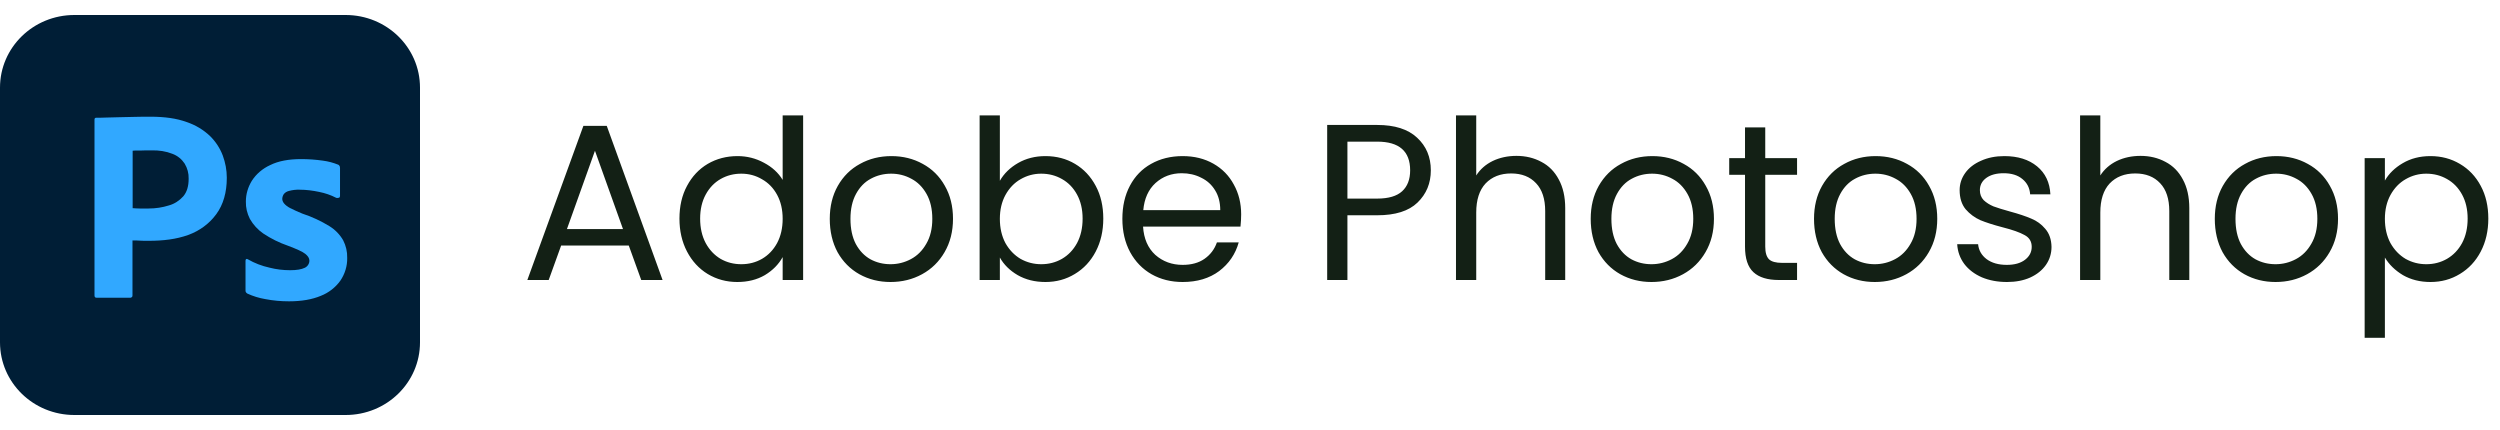
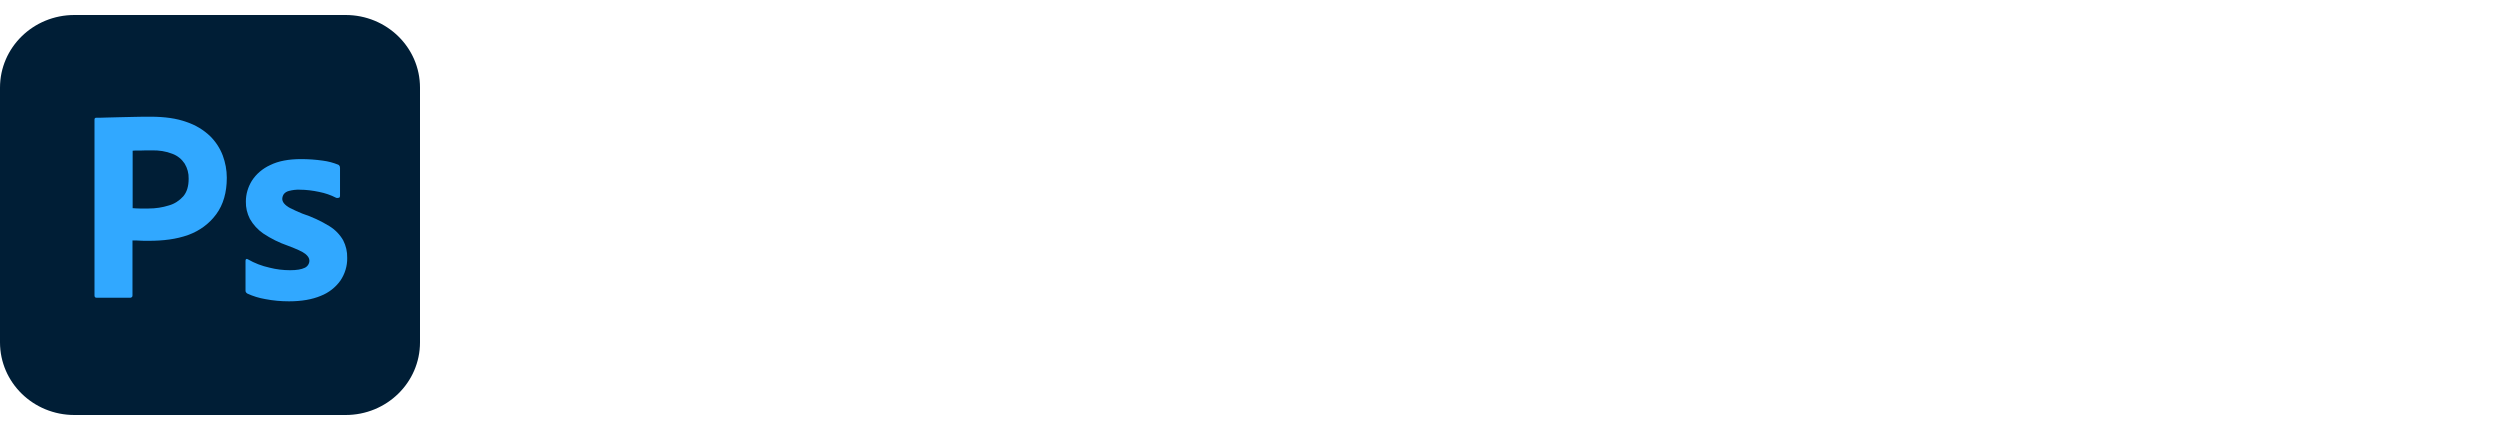
<svg xmlns="http://www.w3.org/2000/svg" width="250" height="43" viewBox="0 0 250 43" fill="none">
-   <path d="M62.877 24.552H56.115L54.87 28H52.734L58.34 12.585H60.675L66.258 28H64.123L62.877 24.552ZM62.299 22.906L59.496 15.076L56.694 22.906H62.299ZM67.945 21.861C67.945 20.615 68.197 19.525 68.701 18.591C69.206 17.642 69.895 16.908 70.77 16.389C71.66 15.87 72.653 15.61 73.751 15.61C74.7 15.61 75.582 15.833 76.398 16.277C77.213 16.707 77.836 17.278 78.266 17.99V11.54H80.313V28H78.266V25.709C77.866 26.436 77.273 27.036 76.487 27.511C75.701 27.97 74.781 28.2 73.728 28.2C72.646 28.2 71.66 27.933 70.77 27.399C69.895 26.866 69.206 26.117 68.701 25.153C68.197 24.189 67.945 23.091 67.945 21.861ZM78.266 21.883C78.266 20.963 78.081 20.163 77.71 19.481C77.339 18.798 76.835 18.279 76.198 17.924C75.575 17.553 74.885 17.367 74.129 17.367C73.373 17.367 72.683 17.545 72.06 17.901C71.437 18.257 70.941 18.776 70.57 19.458C70.199 20.14 70.014 20.941 70.014 21.861C70.014 22.795 70.199 23.61 70.57 24.308C70.941 24.99 71.437 25.516 72.06 25.887C72.683 26.243 73.373 26.421 74.129 26.421C74.885 26.421 75.575 26.243 76.198 25.887C76.835 25.516 77.339 24.99 77.71 24.308C78.081 23.61 78.266 22.802 78.266 21.883ZM89.05 28.2C87.908 28.2 86.87 27.941 85.936 27.422C85.016 26.903 84.29 26.169 83.756 25.22C83.237 24.256 82.977 23.143 82.977 21.883C82.977 20.637 83.244 19.54 83.778 18.591C84.326 17.627 85.068 16.893 86.002 16.389C86.936 15.87 87.982 15.61 89.139 15.61C90.295 15.61 91.341 15.87 92.275 16.389C93.209 16.893 93.943 17.619 94.477 18.569C95.026 19.518 95.3 20.622 95.3 21.883C95.3 23.143 95.018 24.256 94.455 25.22C93.906 26.169 93.157 26.903 92.208 27.422C91.259 27.941 90.206 28.2 89.05 28.2ZM89.05 26.421C89.776 26.421 90.458 26.25 91.096 25.909C91.734 25.568 92.245 25.056 92.631 24.374C93.031 23.692 93.231 22.862 93.231 21.883C93.231 20.904 93.039 20.074 92.653 19.392C92.268 18.709 91.763 18.205 91.141 17.879C90.518 17.538 89.843 17.367 89.116 17.367C88.375 17.367 87.693 17.538 87.07 17.879C86.462 18.205 85.973 18.709 85.602 19.392C85.231 20.074 85.046 20.904 85.046 21.883C85.046 22.877 85.224 23.714 85.58 24.396C85.95 25.079 86.44 25.59 87.048 25.931C87.656 26.258 88.323 26.421 89.05 26.421ZM99.986 18.079C100.401 17.353 101.009 16.759 101.81 16.3C102.611 15.84 103.523 15.61 104.546 15.61C105.643 15.61 106.629 15.87 107.504 16.389C108.379 16.908 109.069 17.642 109.573 18.591C110.077 19.525 110.329 20.615 110.329 21.861C110.329 23.091 110.077 24.189 109.573 25.153C109.069 26.117 108.372 26.866 107.482 27.399C106.607 27.933 105.628 28.2 104.546 28.2C103.493 28.2 102.566 27.97 101.765 27.511C100.979 27.051 100.386 26.465 99.986 25.753V28H97.962V11.54H99.986V18.079ZM108.261 21.861C108.261 20.941 108.075 20.14 107.704 19.458C107.334 18.776 106.83 18.257 106.192 17.901C105.569 17.545 104.879 17.367 104.123 17.367C103.382 17.367 102.692 17.553 102.055 17.924C101.432 18.279 100.927 18.806 100.542 19.503C100.171 20.185 99.986 20.978 99.986 21.883C99.986 22.802 100.171 23.61 100.542 24.308C100.927 24.99 101.432 25.516 102.055 25.887C102.692 26.243 103.382 26.421 104.123 26.421C104.879 26.421 105.569 26.243 106.192 25.887C106.83 25.516 107.334 24.99 107.704 24.308C108.075 23.61 108.261 22.795 108.261 21.861ZM124.116 21.438C124.116 21.824 124.093 22.231 124.049 22.662H114.306C114.38 23.863 114.788 24.804 115.529 25.486C116.286 26.154 117.198 26.487 118.265 26.487C119.14 26.487 119.867 26.287 120.445 25.887C121.039 25.472 121.454 24.923 121.691 24.241H123.871C123.545 25.412 122.892 26.369 121.913 27.11C120.935 27.837 119.719 28.2 118.265 28.2C117.109 28.2 116.071 27.941 115.151 27.422C114.247 26.903 113.535 26.169 113.016 25.22C112.497 24.256 112.237 23.143 112.237 21.883C112.237 20.622 112.489 19.518 112.994 18.569C113.498 17.619 114.202 16.893 115.107 16.389C116.026 15.87 117.079 15.61 118.265 15.61C119.422 15.61 120.445 15.862 121.335 16.366C122.225 16.871 122.907 17.568 123.382 18.457C123.871 19.332 124.116 20.326 124.116 21.438ZM122.025 21.015C122.025 20.244 121.854 19.584 121.513 19.036C121.172 18.472 120.705 18.05 120.112 17.768C119.533 17.471 118.888 17.323 118.176 17.323C117.153 17.323 116.278 17.649 115.552 18.302C114.84 18.954 114.432 19.859 114.328 21.015H122.025ZM143.083 17.034C143.083 18.324 142.639 19.399 141.749 20.259C140.874 21.104 139.532 21.527 137.723 21.527H134.742V28H132.718V12.496H137.723C139.472 12.496 140.8 12.919 141.704 13.764C142.624 14.609 143.083 15.699 143.083 17.034ZM137.723 19.859C138.85 19.859 139.68 19.614 140.214 19.125C140.748 18.635 141.015 17.938 141.015 17.034C141.015 15.121 139.917 14.164 137.723 14.164H134.742V19.859H137.723ZM151.65 15.588C152.569 15.588 153.399 15.788 154.141 16.189C154.882 16.574 155.461 17.16 155.876 17.946C156.306 18.732 156.521 19.688 156.521 20.815V28H154.519V21.104C154.519 19.888 154.215 18.962 153.607 18.324C152.999 17.671 152.169 17.345 151.116 17.345C150.048 17.345 149.195 17.679 148.558 18.346C147.935 19.014 147.623 19.985 147.623 21.26V28H145.599V11.54H147.623V17.545C148.024 16.922 148.572 16.441 149.269 16.099C149.981 15.758 150.775 15.588 151.65 15.588ZM165.144 28.2C164.002 28.2 162.964 27.941 162.03 27.422C161.11 26.903 160.384 26.169 159.85 25.22C159.331 24.256 159.071 23.143 159.071 21.883C159.071 20.637 159.338 19.54 159.872 18.591C160.421 17.627 161.162 16.893 162.096 16.389C163.031 15.87 164.076 15.61 165.233 15.61C166.389 15.61 167.435 15.87 168.369 16.389C169.303 16.893 170.037 17.619 170.571 18.569C171.12 19.518 171.394 20.622 171.394 21.883C171.394 23.143 171.113 24.256 170.549 25.22C170 26.169 169.251 26.903 168.302 27.422C167.353 27.941 166.3 28.2 165.144 28.2ZM165.144 26.421C165.87 26.421 166.553 26.25 167.19 25.909C167.828 25.568 168.339 25.056 168.725 24.374C169.125 23.692 169.326 22.862 169.326 21.883C169.326 20.904 169.133 20.074 168.747 19.392C168.362 18.709 167.858 18.205 167.235 17.879C166.612 17.538 165.937 17.367 165.211 17.367C164.469 17.367 163.787 17.538 163.164 17.879C162.556 18.205 162.067 18.709 161.696 19.392C161.325 20.074 161.14 20.904 161.14 21.883C161.14 22.877 161.318 23.714 161.674 24.396C162.044 25.079 162.534 25.59 163.142 25.931C163.75 26.258 164.417 26.421 165.144 26.421ZM176.525 17.479V24.663C176.525 25.257 176.651 25.679 176.903 25.931C177.155 26.169 177.593 26.287 178.215 26.287H179.706V28H177.882C176.755 28 175.909 27.741 175.346 27.221C174.782 26.702 174.501 25.85 174.501 24.663V17.479H172.921V15.81H174.501V12.741H176.525V15.81H179.706V17.479H176.525ZM187.475 28.2C186.333 28.2 185.295 27.941 184.36 27.422C183.441 26.903 182.714 26.169 182.181 25.22C181.661 24.256 181.402 23.143 181.402 21.883C181.402 20.637 181.669 19.54 182.203 18.591C182.751 17.627 183.493 16.893 184.427 16.389C185.361 15.87 186.407 15.61 187.564 15.61C188.72 15.61 189.766 15.87 190.7 16.389C191.634 16.893 192.368 17.619 192.902 18.569C193.451 19.518 193.725 20.622 193.725 21.883C193.725 23.143 193.443 24.256 192.88 25.22C192.331 26.169 191.582 26.903 190.633 27.422C189.684 27.941 188.631 28.2 187.475 28.2ZM187.475 26.421C188.201 26.421 188.883 26.25 189.521 25.909C190.159 25.568 190.67 25.056 191.056 24.374C191.456 23.692 191.656 22.862 191.656 21.883C191.656 20.904 191.464 20.074 191.078 19.392C190.693 18.709 190.188 18.205 189.565 17.879C188.943 17.538 188.268 17.367 187.541 17.367C186.8 17.367 186.118 17.538 185.495 17.879C184.887 18.205 184.397 18.709 184.027 19.392C183.656 20.074 183.471 20.904 183.471 21.883C183.471 22.877 183.649 23.714 184.005 24.396C184.375 25.079 184.865 25.59 185.473 25.931C186.081 26.258 186.748 26.421 187.475 26.421ZM200.702 28.2C199.768 28.2 198.93 28.044 198.188 27.733C197.447 27.407 196.861 26.962 196.431 26.398C196.001 25.82 195.764 25.16 195.719 24.419H197.81C197.869 25.027 198.151 25.523 198.655 25.909C199.174 26.295 199.849 26.487 200.68 26.487C201.451 26.487 202.059 26.317 202.504 25.976C202.949 25.635 203.171 25.205 203.171 24.686C203.171 24.152 202.934 23.759 202.459 23.507C201.985 23.24 201.251 22.98 200.257 22.728C199.352 22.491 198.611 22.254 198.033 22.016C197.469 21.764 196.98 21.401 196.565 20.926C196.164 20.437 195.964 19.799 195.964 19.014C195.964 18.391 196.149 17.82 196.52 17.301C196.891 16.782 197.417 16.374 198.099 16.077C198.781 15.766 199.56 15.61 200.435 15.61C201.784 15.61 202.874 15.951 203.705 16.633C204.535 17.316 204.98 18.25 205.039 19.436H203.015C202.971 18.798 202.711 18.287 202.237 17.901C201.777 17.516 201.154 17.323 200.368 17.323C199.642 17.323 199.063 17.479 198.633 17.79C198.203 18.102 197.988 18.509 197.988 19.014C197.988 19.414 198.114 19.747 198.366 20.014C198.633 20.267 198.959 20.474 199.345 20.637C199.745 20.786 200.294 20.956 200.991 21.149C201.866 21.386 202.578 21.623 203.126 21.861C203.675 22.083 204.142 22.424 204.528 22.884C204.928 23.344 205.136 23.944 205.151 24.686C205.151 25.353 204.965 25.954 204.595 26.487C204.224 27.021 203.697 27.444 203.015 27.755C202.348 28.052 201.577 28.2 200.702 28.2ZM214.058 15.588C214.978 15.588 215.808 15.788 216.55 16.189C217.291 16.574 217.87 17.16 218.285 17.946C218.715 18.732 218.93 19.688 218.93 20.815V28H216.928V21.104C216.928 19.888 216.624 18.962 216.016 18.324C215.408 17.671 214.577 17.345 213.525 17.345C212.457 17.345 211.604 17.679 210.967 18.346C210.344 19.014 210.032 19.985 210.032 21.26V28H208.008V11.54H210.032V17.545C210.433 16.922 210.981 16.441 211.678 16.099C212.39 15.758 213.184 15.588 214.058 15.588ZM227.553 28.2C226.411 28.2 225.373 27.941 224.439 27.422C223.519 26.903 222.792 26.169 222.259 25.22C221.74 24.256 221.48 23.143 221.48 21.883C221.48 20.637 221.747 19.54 222.281 18.591C222.83 17.627 223.571 16.893 224.505 16.389C225.44 15.87 226.485 15.61 227.642 15.61C228.798 15.61 229.844 15.87 230.778 16.389C231.712 16.893 232.446 17.619 232.98 18.569C233.529 19.518 233.803 20.622 233.803 21.883C233.803 23.143 233.521 24.256 232.958 25.22C232.409 26.169 231.66 26.903 230.711 27.422C229.762 27.941 228.709 28.2 227.553 28.2ZM227.553 26.421C228.279 26.421 228.961 26.25 229.599 25.909C230.237 25.568 230.748 25.056 231.134 24.374C231.534 23.692 231.735 22.862 231.735 21.883C231.735 20.904 231.542 20.074 231.156 19.392C230.771 18.709 230.266 18.205 229.644 17.879C229.021 17.538 228.346 17.367 227.619 17.367C226.878 17.367 226.196 17.538 225.573 17.879C224.965 18.205 224.476 18.709 224.105 19.392C223.734 20.074 223.549 20.904 223.549 21.883C223.549 22.877 223.727 23.714 224.083 24.396C224.453 25.079 224.943 25.59 225.551 25.931C226.159 26.258 226.826 26.421 227.553 26.421ZM238.489 18.057C238.889 17.36 239.482 16.782 240.268 16.322C241.069 15.847 241.996 15.61 243.049 15.61C244.131 15.61 245.11 15.87 245.985 16.389C246.875 16.908 247.572 17.642 248.076 18.591C248.58 19.525 248.832 20.615 248.832 21.861C248.832 23.091 248.58 24.189 248.076 25.153C247.572 26.117 246.875 26.866 245.985 27.399C245.11 27.933 244.131 28.2 243.049 28.2C242.011 28.2 241.091 27.97 240.291 27.511C239.505 27.036 238.904 26.45 238.489 25.753V33.783H236.465V15.81H238.489V18.057ZM246.764 21.861C246.764 20.941 246.578 20.14 246.208 19.458C245.837 18.776 245.333 18.257 244.695 17.901C244.072 17.545 243.383 17.367 242.626 17.367C241.885 17.367 241.195 17.553 240.558 17.924C239.935 18.279 239.431 18.806 239.045 19.503C238.674 20.185 238.489 20.978 238.489 21.883C238.489 22.802 238.674 23.61 239.045 24.308C239.431 24.99 239.935 25.516 240.558 25.887C241.195 26.243 241.885 26.421 242.626 26.421C243.383 26.421 244.072 26.243 244.695 25.887C245.333 25.516 245.837 24.99 246.208 24.308C246.578 23.61 246.764 22.795 246.764 21.861Z" fill="#132015" />
  <g clip-path="url(#clip0_370_3488)">
-     <path d="M7.438 1.5H34.562C38.675 1.5 42 4.748 42 8.765V34.235C42 38.252 38.675 41.5 34.562 41.5H7.438C3.325 41.5 0 38.252 0 34.235V8.765C0 4.748 3.325 1.5 7.438 1.5Z" fill="#001E36" />
+     <path d="M7.438 1.5H34.562C38.675 1.5 42 4.748 42 8.765V34.235C42 38.252 38.675 41.5 34.562 41.5H7.438C3.325 41.5 0 38.252 0 34.235V8.765C0 4.748 3.325 1.5 7.438 1.5" fill="#001E36" />
    <path d="M9.45 29.551V11.961C9.45 11.842 9.502 11.774 9.625 11.774C9.922 11.774 10.203 11.774 10.605 11.756C11.025 11.739 11.463 11.739 11.935 11.722C12.408 11.705 12.915 11.705 13.457 11.688C14 11.671 14.525 11.671 15.05 11.671C16.485 11.671 17.675 11.842 18.655 12.201C19.53 12.491 20.335 12.97 21 13.602C21.56 14.149 21.997 14.816 22.277 15.551C22.54 16.269 22.68 17.004 22.68 17.773C22.68 19.244 22.33 20.457 21.63 21.415C20.93 22.372 19.95 23.09 18.812 23.5C17.622 23.927 16.31 24.081 14.875 24.081C14.455 24.081 14.175 24.081 14 24.064C13.825 24.047 13.58 24.047 13.248 24.047V29.534C13.265 29.654 13.178 29.756 13.055 29.773C13.037 29.773 13.02 29.773 12.985 29.773H9.66C9.52 29.773 9.45 29.705 9.45 29.551ZM13.265 15.073V20.816C13.51 20.833 13.738 20.85 13.947 20.85H14.875C15.557 20.85 16.24 20.748 16.887 20.543C17.448 20.389 17.938 20.064 18.323 19.637C18.69 19.209 18.865 18.628 18.865 17.876C18.883 17.346 18.742 16.816 18.462 16.355C18.165 15.91 17.745 15.568 17.238 15.38C16.59 15.124 15.89 15.021 15.172 15.038C14.717 15.038 14.315 15.038 13.982 15.056C13.633 15.038 13.387 15.056 13.265 15.073Z" fill="#31A8FF" />
    <path d="M33.6 19.773C33.075 19.5 32.515 19.312 31.92 19.192C31.273 19.055 30.625 18.97 29.96 18.97C29.61 18.953 29.242 19.004 28.91 19.09C28.683 19.141 28.49 19.261 28.367 19.431C28.28 19.568 28.227 19.739 28.227 19.893C28.227 20.047 28.297 20.201 28.402 20.337C28.56 20.526 28.77 20.679 28.997 20.799C29.4 21.004 29.82 21.192 30.24 21.363C31.185 21.671 32.095 22.098 32.935 22.611C33.513 22.97 33.985 23.449 34.318 24.03C34.597 24.577 34.737 25.175 34.72 25.791C34.737 26.594 34.492 27.397 34.038 28.064C33.547 28.748 32.865 29.278 32.078 29.585C31.22 29.944 30.17 30.132 28.91 30.132C28.105 30.132 27.317 30.064 26.53 29.91C25.918 29.808 25.305 29.62 24.745 29.363C24.622 29.295 24.535 29.175 24.552 29.038V26.064C24.552 26.013 24.57 25.944 24.622 25.91C24.675 25.876 24.727 25.893 24.78 25.927C25.462 26.32 26.18 26.594 26.95 26.765C27.615 26.936 28.315 27.021 29.015 27.021C29.68 27.021 30.152 26.936 30.468 26.782C30.747 26.662 30.94 26.372 30.94 26.064C30.94 25.825 30.8 25.602 30.52 25.38C30.24 25.158 29.663 24.902 28.805 24.577C27.913 24.269 27.09 23.859 26.32 23.346C25.777 22.97 25.323 22.474 24.99 21.893C24.71 21.346 24.57 20.748 24.587 20.149C24.587 19.414 24.797 18.714 25.183 18.081C25.62 17.397 26.267 16.85 27.02 16.508C27.843 16.098 28.875 15.91 30.117 15.91C30.835 15.91 31.57 15.961 32.288 16.064C32.812 16.132 33.32 16.269 33.792 16.457C33.862 16.474 33.932 16.543 33.968 16.611C33.985 16.679 34.002 16.748 34.002 16.816V19.602C34.002 19.671 33.968 19.739 33.915 19.773C33.758 19.808 33.67 19.808 33.6 19.773Z" fill="#31A8FF" />
  </g>
  <defs>
    <clipPath id="clip0_370_3488">
      <rect width="42" height="40" fill="white" transform="translate(0 1.5)" />
    </clipPath>
  </defs>
</svg>